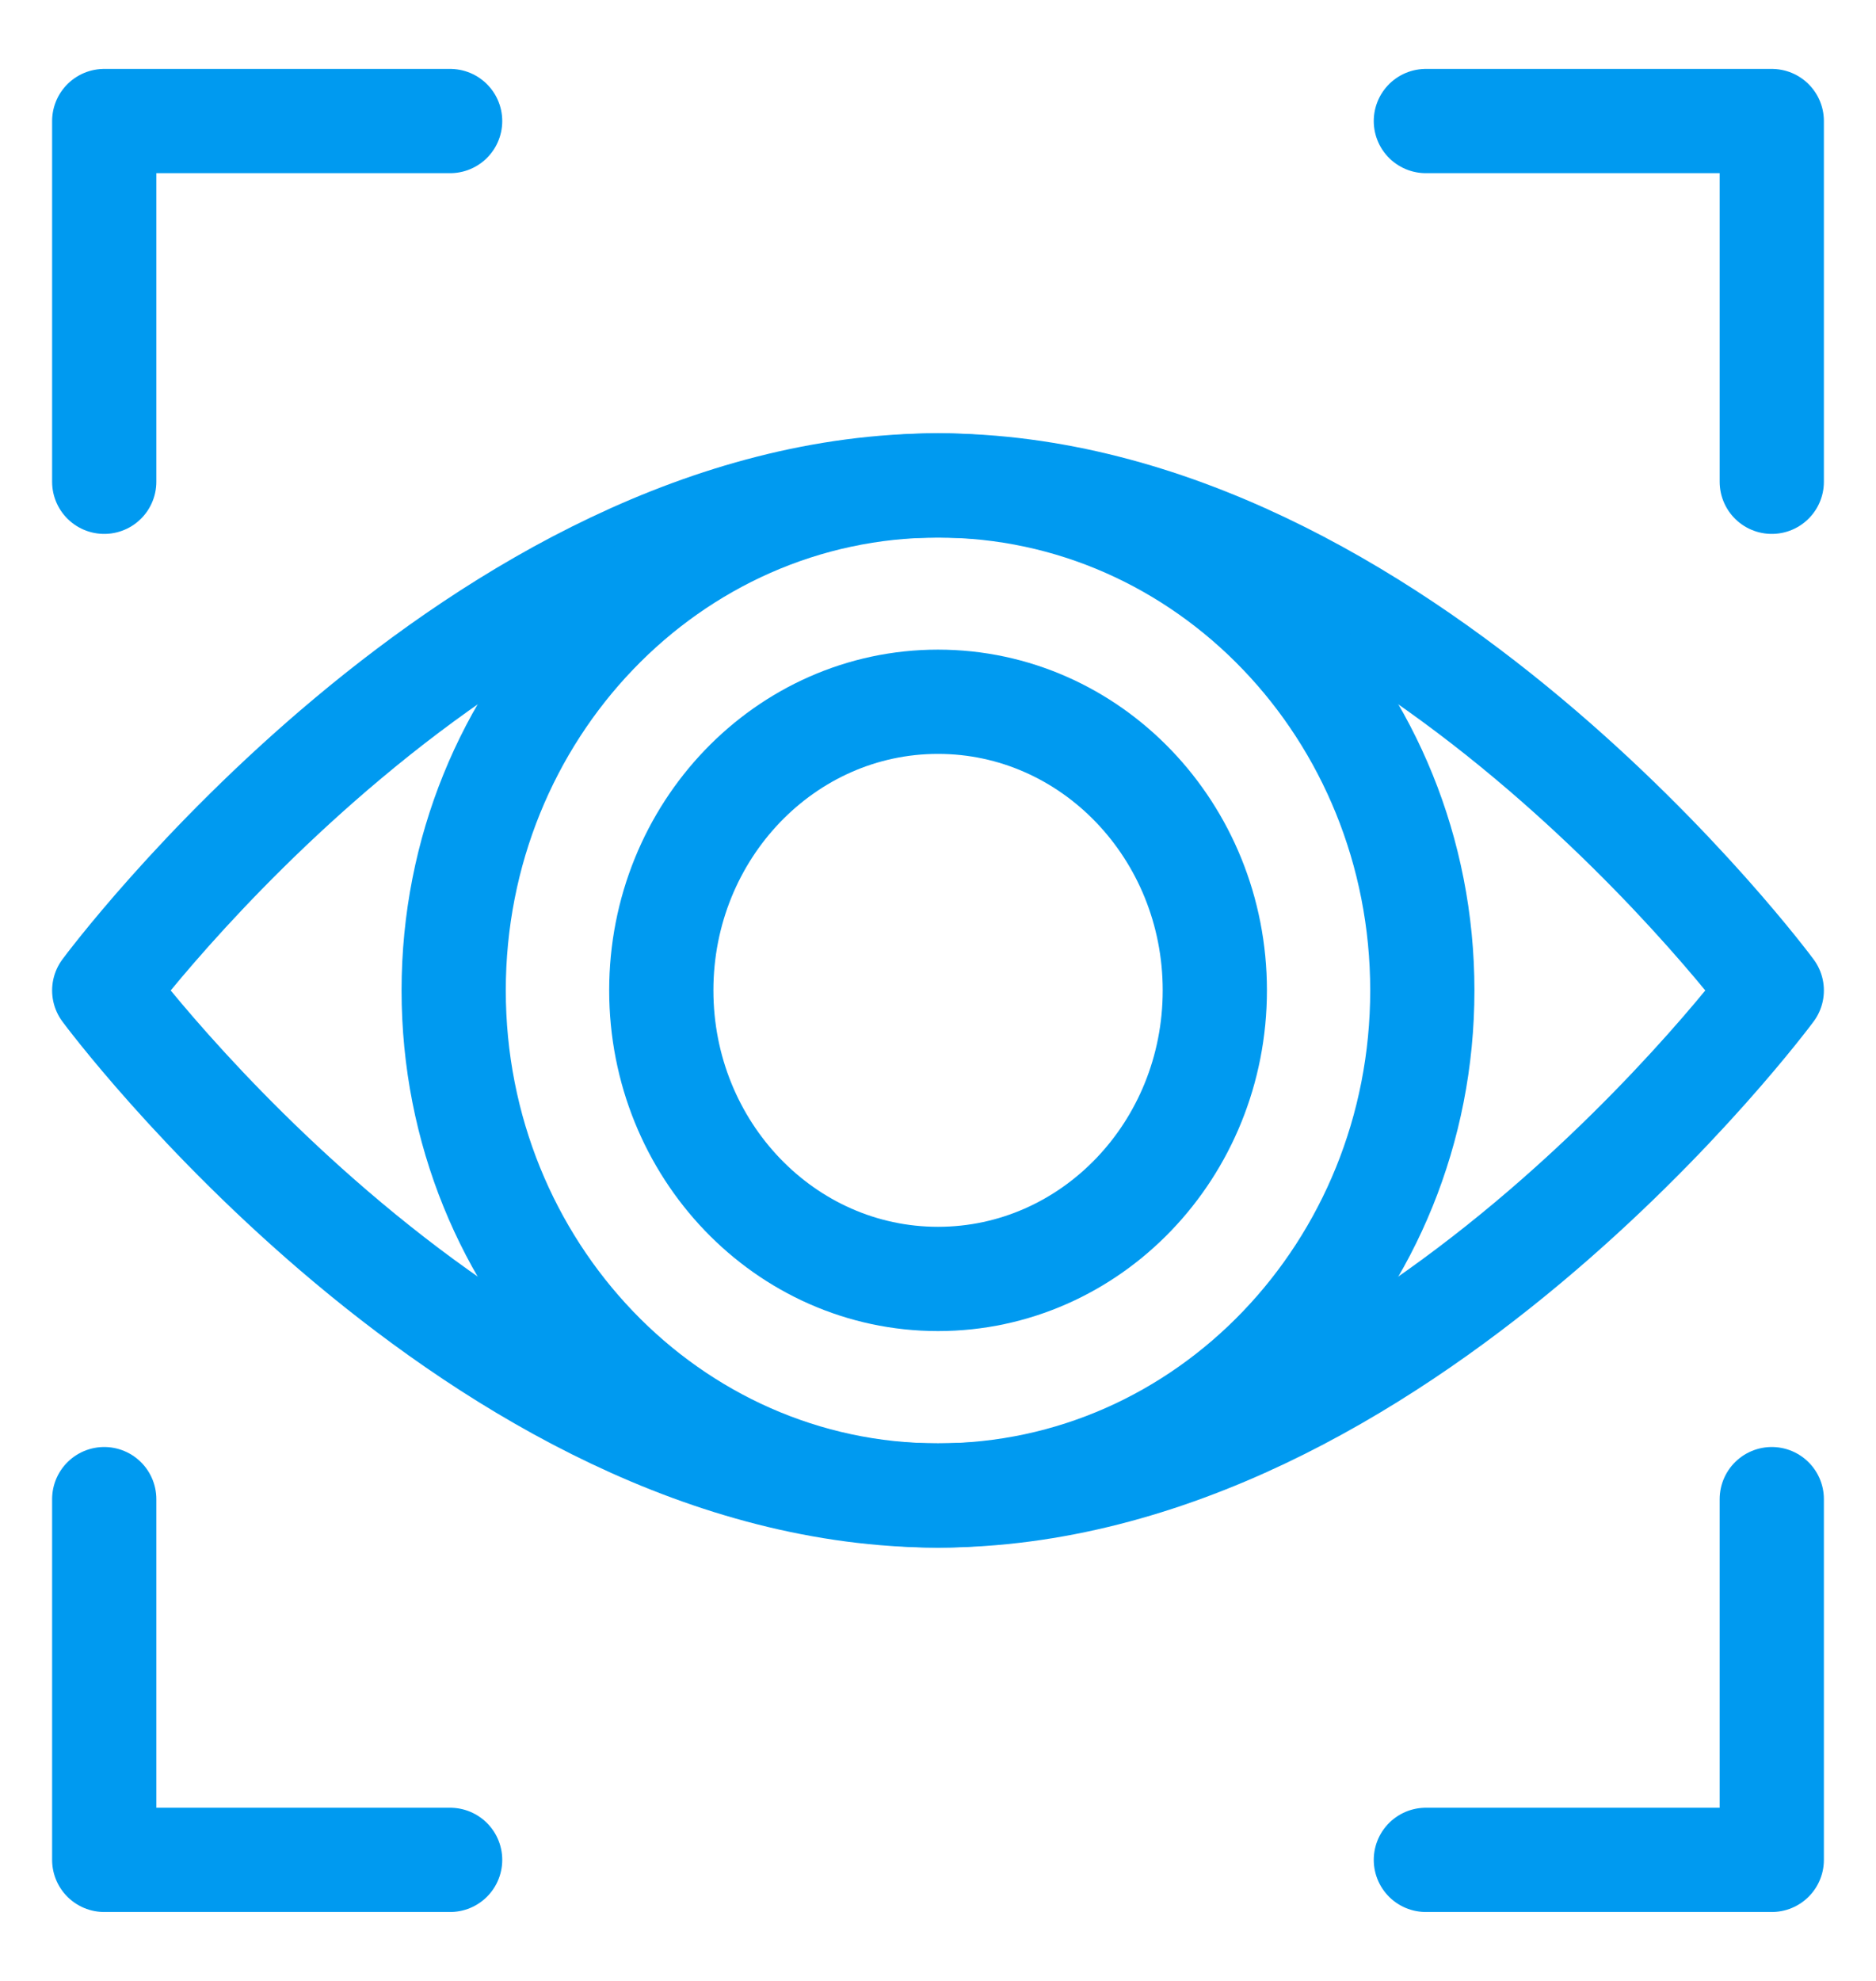
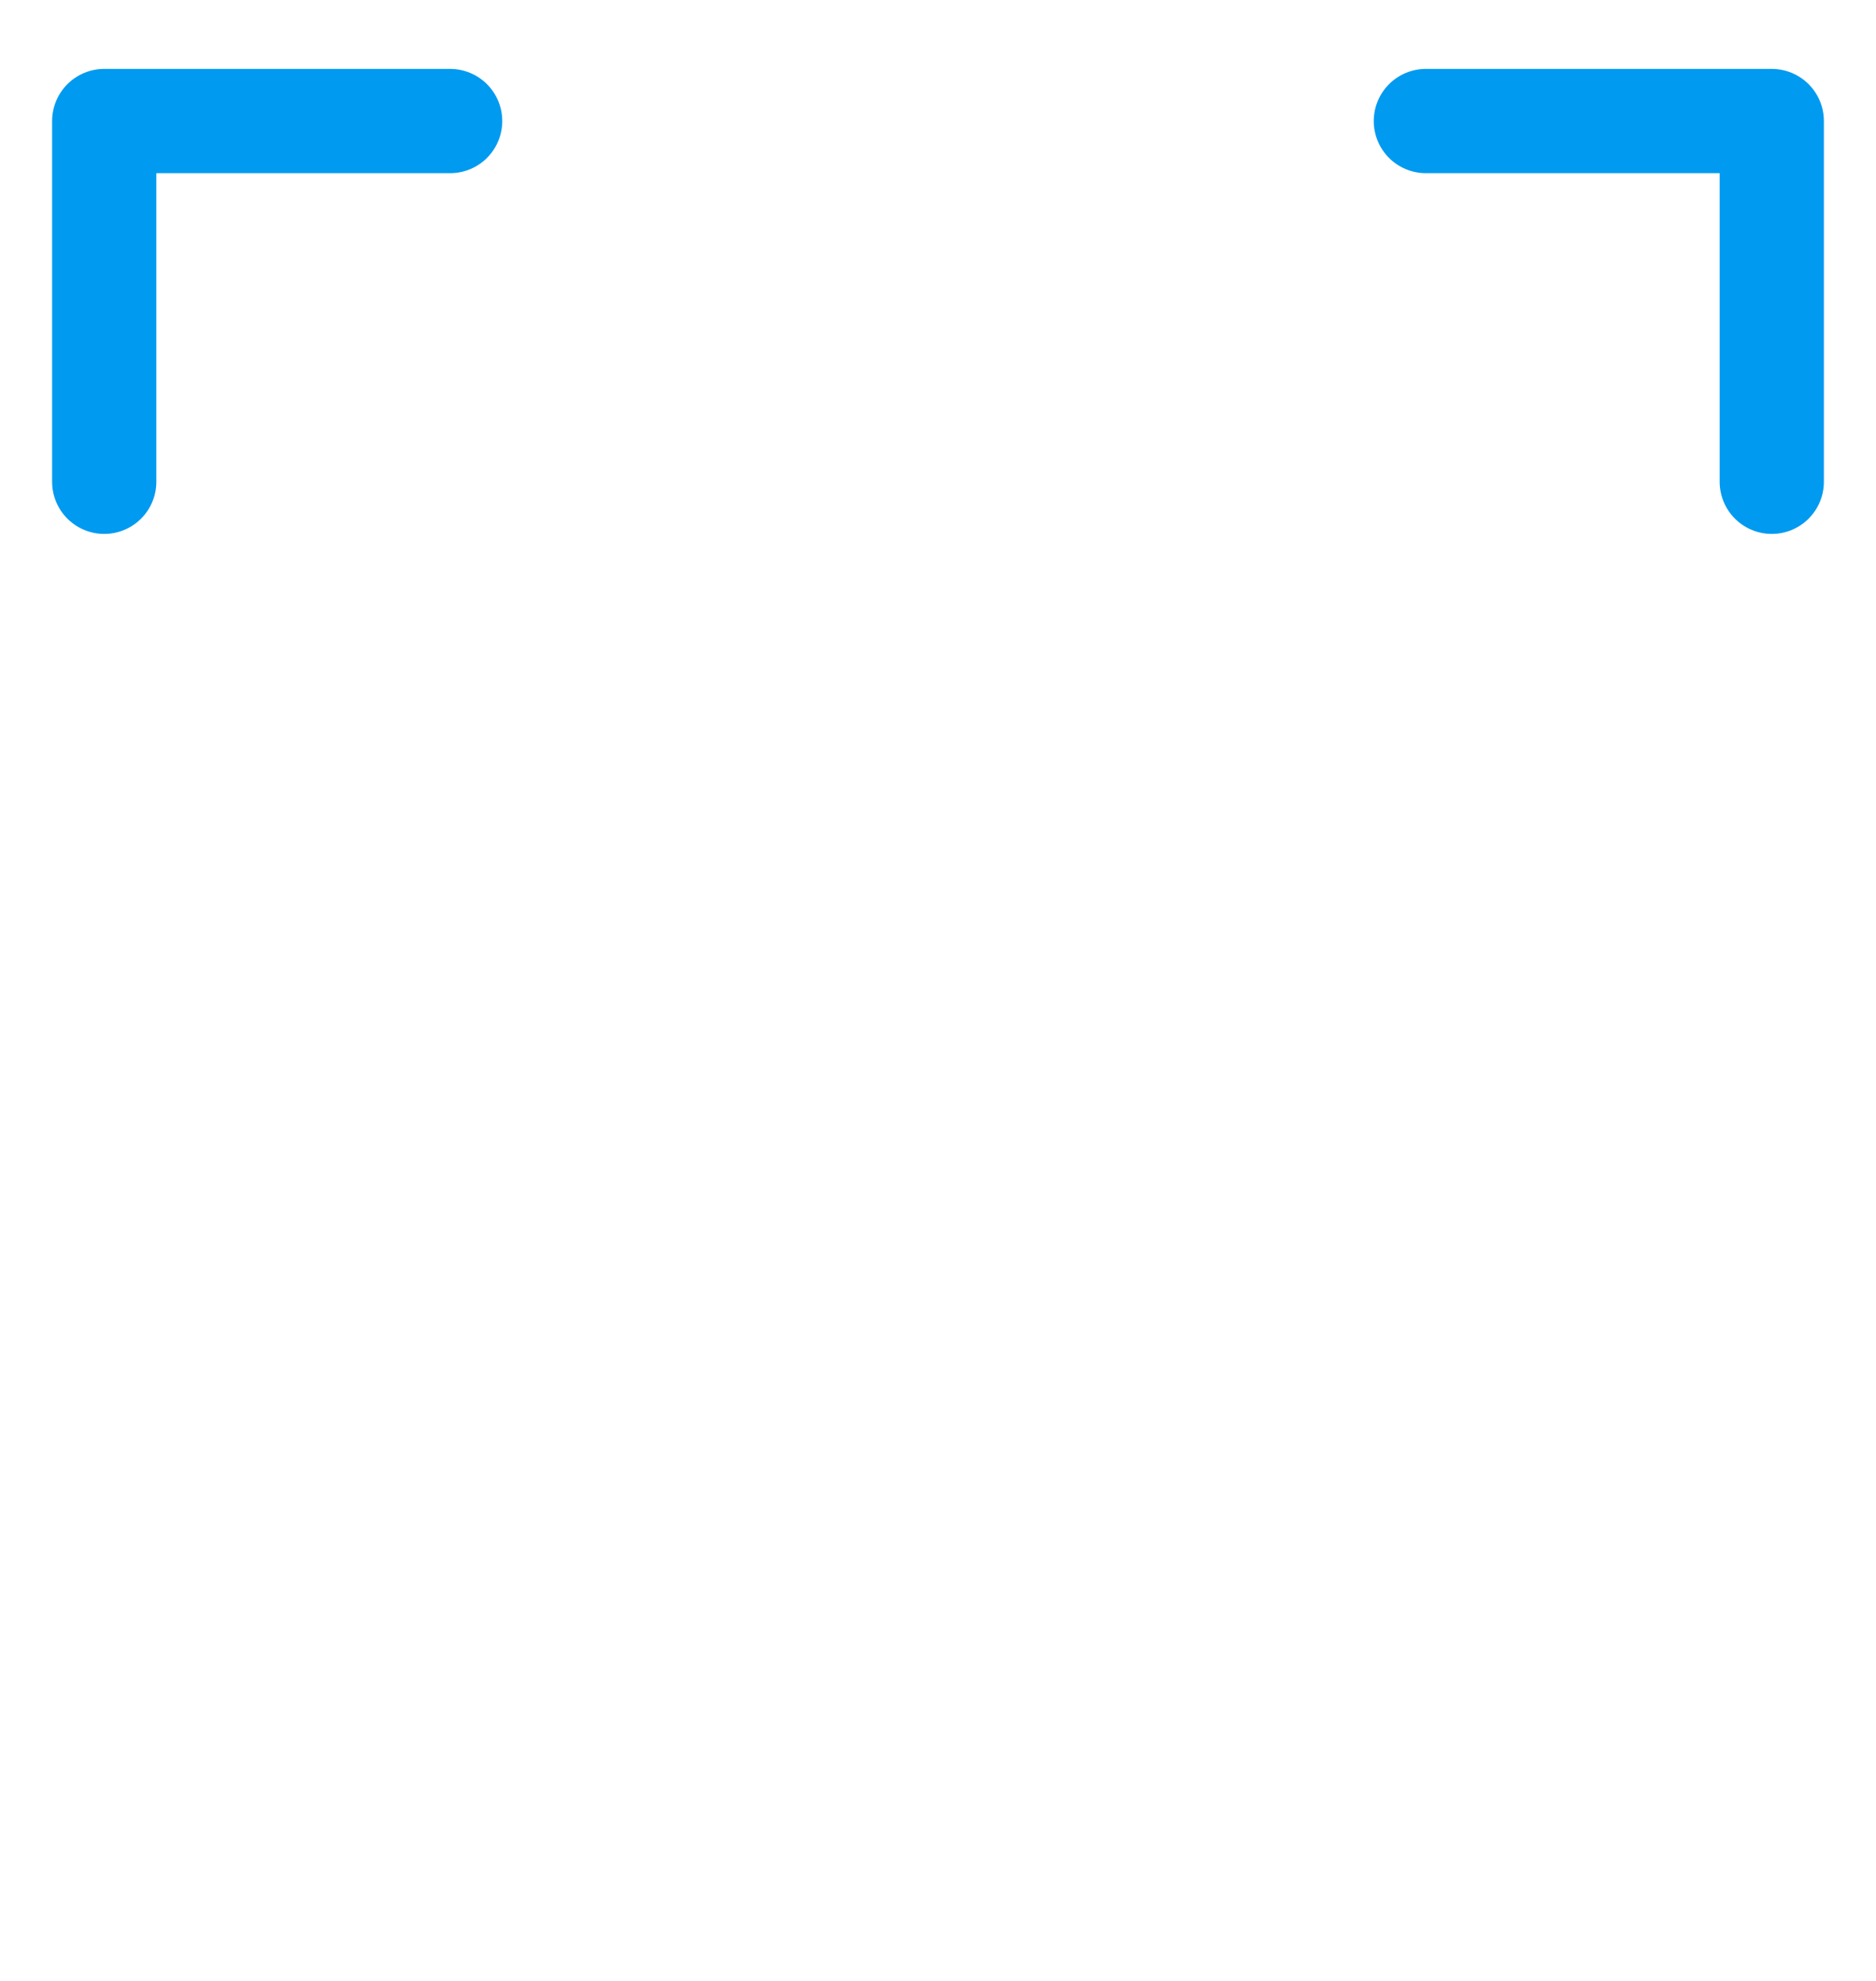
<svg xmlns="http://www.w3.org/2000/svg" width="18" height="19" viewBox="0 0 18 19" fill="none">
  <path d="M1 4.621V1.161H4.319" stroke="#009AF0" stroke-linecap="round" stroke-linejoin="round" />
  <path d="M17 4.621V1.161H13.681" stroke="#009AF0" stroke-linecap="round" stroke-linejoin="round" />
-   <path d="M1 14.379V17.839H4.319" stroke="#009AF0" stroke-linecap="round" stroke-linejoin="round" />
-   <path d="M17 14.379V17.839H13.681" stroke="#009AF0" stroke-linecap="round" stroke-linejoin="round" />
-   <path d="M17 9.5C17 9.5 13.418 14.344 9 14.344C4.582 14.344 1 9.5 1 9.5C1 9.5 4.582 4.656 9 4.656C13.418 4.656 17 9.5 17 9.5Z" stroke="#009AF0" stroke-linecap="round" stroke-linejoin="round" />
-   <path d="M13.647 9.5C13.647 12.175 11.566 14.344 9 14.344C6.434 14.344 4.353 12.175 4.353 9.5C4.353 6.825 6.434 4.656 9 4.656C11.566 4.656 13.647 6.825 13.647 9.5Z" stroke="#009AF0" stroke-linecap="round" stroke-linejoin="round" />
-   <path d="M11.656 9.499C11.656 11.028 10.467 12.267 9 12.267C7.534 12.267 6.345 11.028 6.345 9.499C6.345 7.971 7.534 6.731 9 6.731C10.467 6.731 11.656 7.971 11.656 9.499Z" stroke="#009AF0" stroke-linecap="round" stroke-linejoin="round" />
</svg>